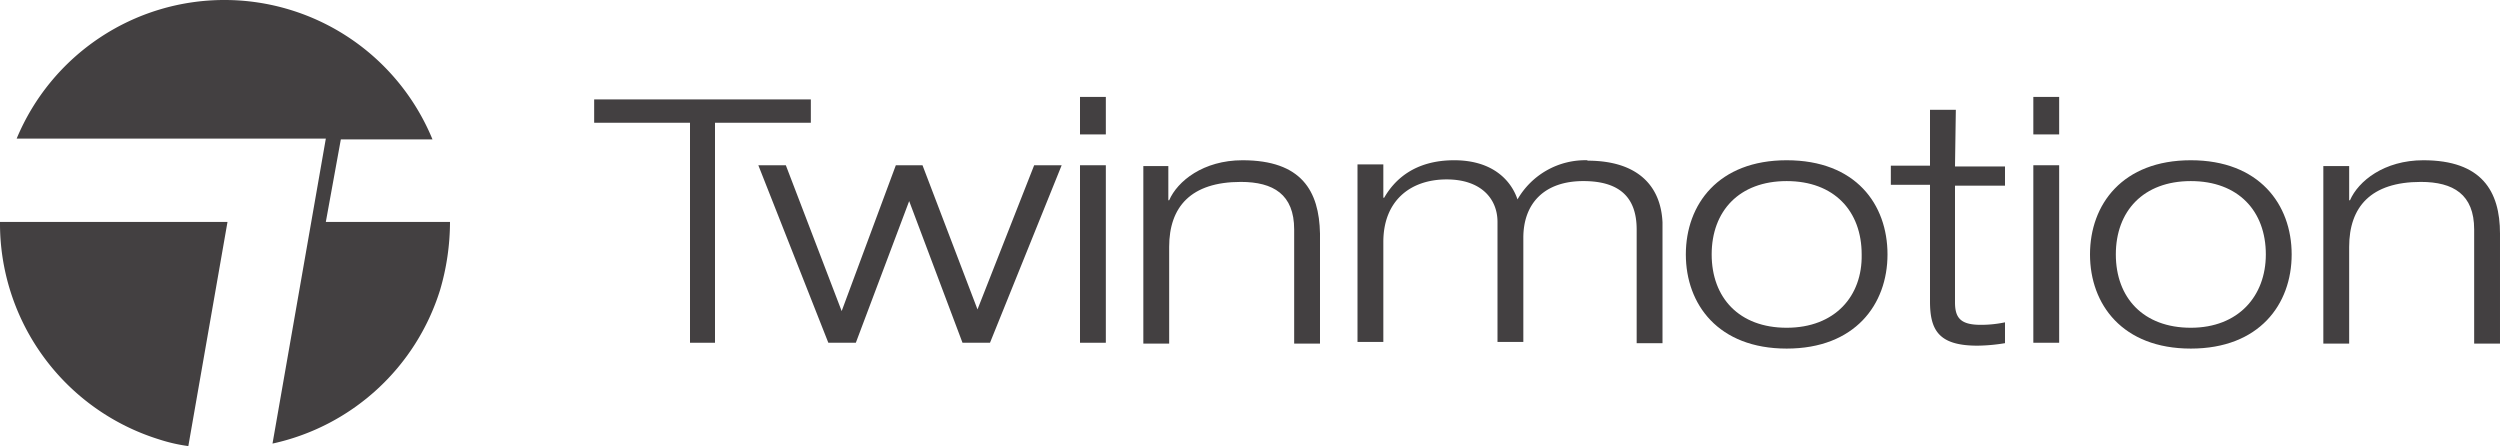
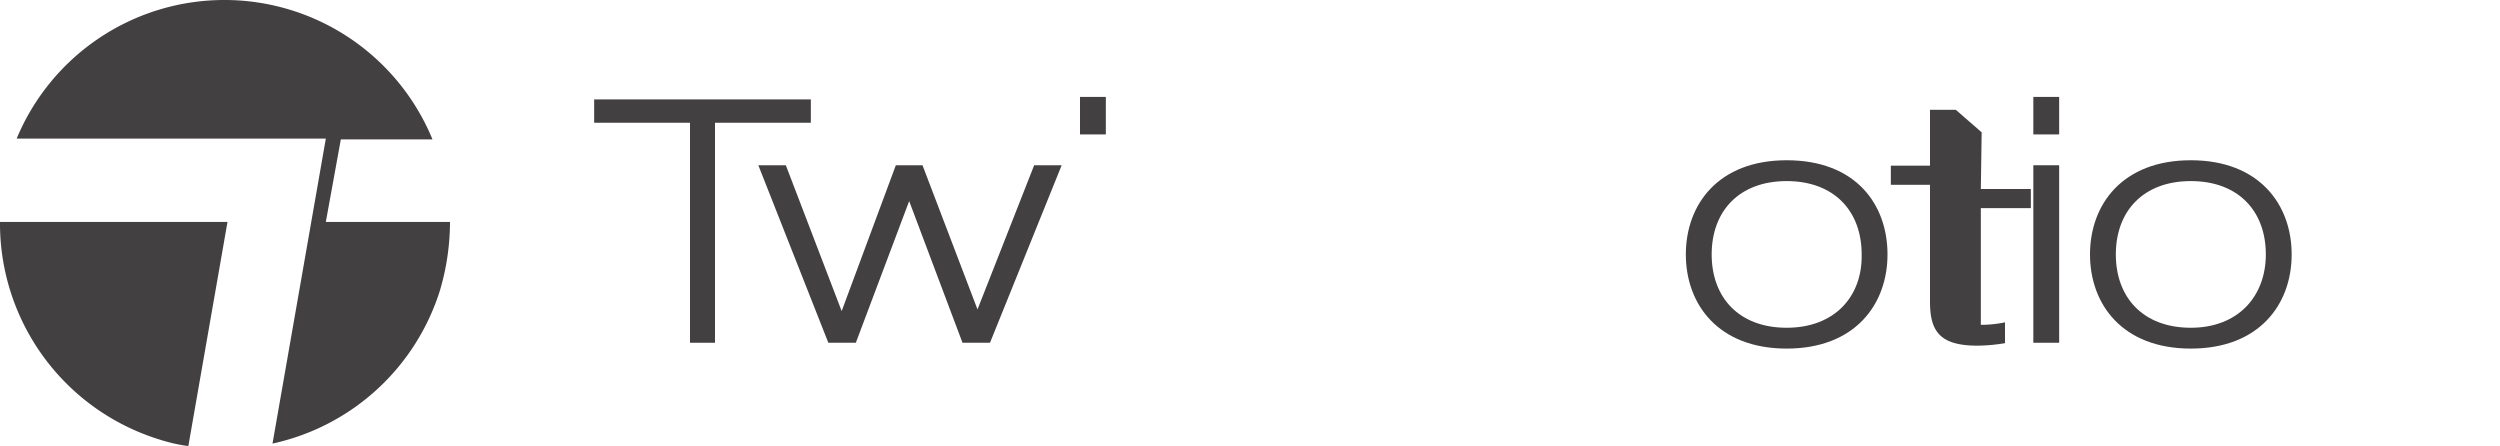
<svg xmlns="http://www.w3.org/2000/svg" id="Layer_1" data-name="Layer 1" viewBox="101.2 117.82 300 53.53">
  <defs>
    <style>.cls-1{fill:#434041;}</style>
  </defs>
  <rect class="cls-1" x="230.8" y="129.45" width="3.1" height="4.5" />
  <rect class="cls-1" x="345.2" y="129.45" width="3.1" height="4.5" />
  <polygon class="cls-1" points="198.5 129.75 172.5 129.75 172.5 132.55 184 132.55 184 158.95 187 158.95 187 132.55 198.5 132.55 198.5 129.75" />
  <polygon class="cls-1" points="218.5 154.95 211.9 137.65 208.7 137.65 202.2 155.15 195.5 137.65 192.2 137.65 200.6 158.95 203.9 158.95 210.3 141.95 216.7 158.95 220 158.95 228.6 137.65 225.3 137.65 218.5 154.95" />
-   <rect class="cls-1" x="230.8" y="137.65" width="3.1" height="21.3" />
-   <path class="cls-1" d="M250.3,137.05c-4.7,0-7.8,2.5-8.8,4.8h-.1v-4.1h-3v21.3h3.1v-11.6c0-4.8,2.6-7.8,8.6-7.8,3.9,0,6.4,1.5,6.4,5.7v13.7h3.1v-13.2c-.1-5.1-2.2-8.8-9.3-8.8" />
-   <path class="cls-1" d="M291.7,137.05a9.38,9.38,0,0,0-8.4,4.7c-.7-2.1-2.8-4.7-7.6-4.7s-7.2,2.4-8.4,4.5h-.1v-4h-3.1v21.3h3.1v-12c0-4.9,3.2-7.5,7.6-7.5,4.1,0,6.1,2.3,6.1,5.1v14.4H284v-12.5c0-4.1,2.5-6.8,7.2-6.8,4.4,0,6.4,2,6.4,5.8V159h3.1v-14.5c-.2-4.4-3-7.4-9-7.4" />
  <path class="cls-1" d="M315.6,137.05c-8.2,0-12.1,5.3-12.1,11.3s3.9,11.3,12.1,11.3,12.1-5.3,12.1-11.3-3.8-11.3-12.1-11.3m0,20.1c-5.7,0-9-3.6-9-8.8s3.3-8.8,9-8.8,9,3.6,9,8.8c.1,5-3.2,8.8-9,8.8" />
-   <path class="cls-1" d="M335.9,131h-3.1v6.7h-4.7V140h4.7v14c0,3.5,1.1,5.3,5.7,5.3a21.2,21.2,0,0,0,3.3-.3v-2.5a14,14,0,0,1-2.9.3c-2.4,0-3.1-.8-3.1-2.7v-14h6v-2.3h-6l.1-6.8Z" />
+   <path class="cls-1" d="M335.9,131h-3.1v6.7h-4.7V140h4.7v14c0,3.5,1.1,5.3,5.7,5.3a21.2,21.2,0,0,0,3.3-.3v-2.5a14,14,0,0,1-2.9.3v-14h6v-2.3h-6l.1-6.8Z" />
  <rect class="cls-1" x="345.2" y="137.65" width="3.1" height="21.3" />
  <path class="cls-1" d="M364.1,137.05c-8.2,0-12.1,5.3-12.1,11.3s3.9,11.3,12.1,11.3,12.1-5.3,12.1-11.3-3.9-11.3-12.1-11.3m0,20.1c-5.7,0-9-3.6-9-8.8s3.3-8.8,9-8.8,9,3.6,9,8.8c0,5-3.3,8.8-9,8.8" />
-   <path class="cls-1" d="M392,137.05c-4.7,0-7.8,2.5-8.8,4.8h-.1v-4.1H380v21.3h3.1v-11.6c0-4.8,2.6-7.8,8.6-7.8,3.9,0,6.4,1.5,6.4,5.7v13.7h3.1v-13.2c0-5.1-2.2-8.8-9.2-8.8" />
  <path class="cls-1" d="M128.5,144.45H101.2a27.14,27.14,0,0,0,19.1,26.1,19.82,19.82,0,0,0,3.5.8Z" />
  <path class="cls-1" d="M140.3,144.45l1.8-9.9h11a27,27,0,0,0-49.9-.1h37.1l-6.4,36.6a27.11,27.11,0,0,0,20.1-18.4,29.07,29.07,0,0,0,1.2-8.2Z" />
</svg>